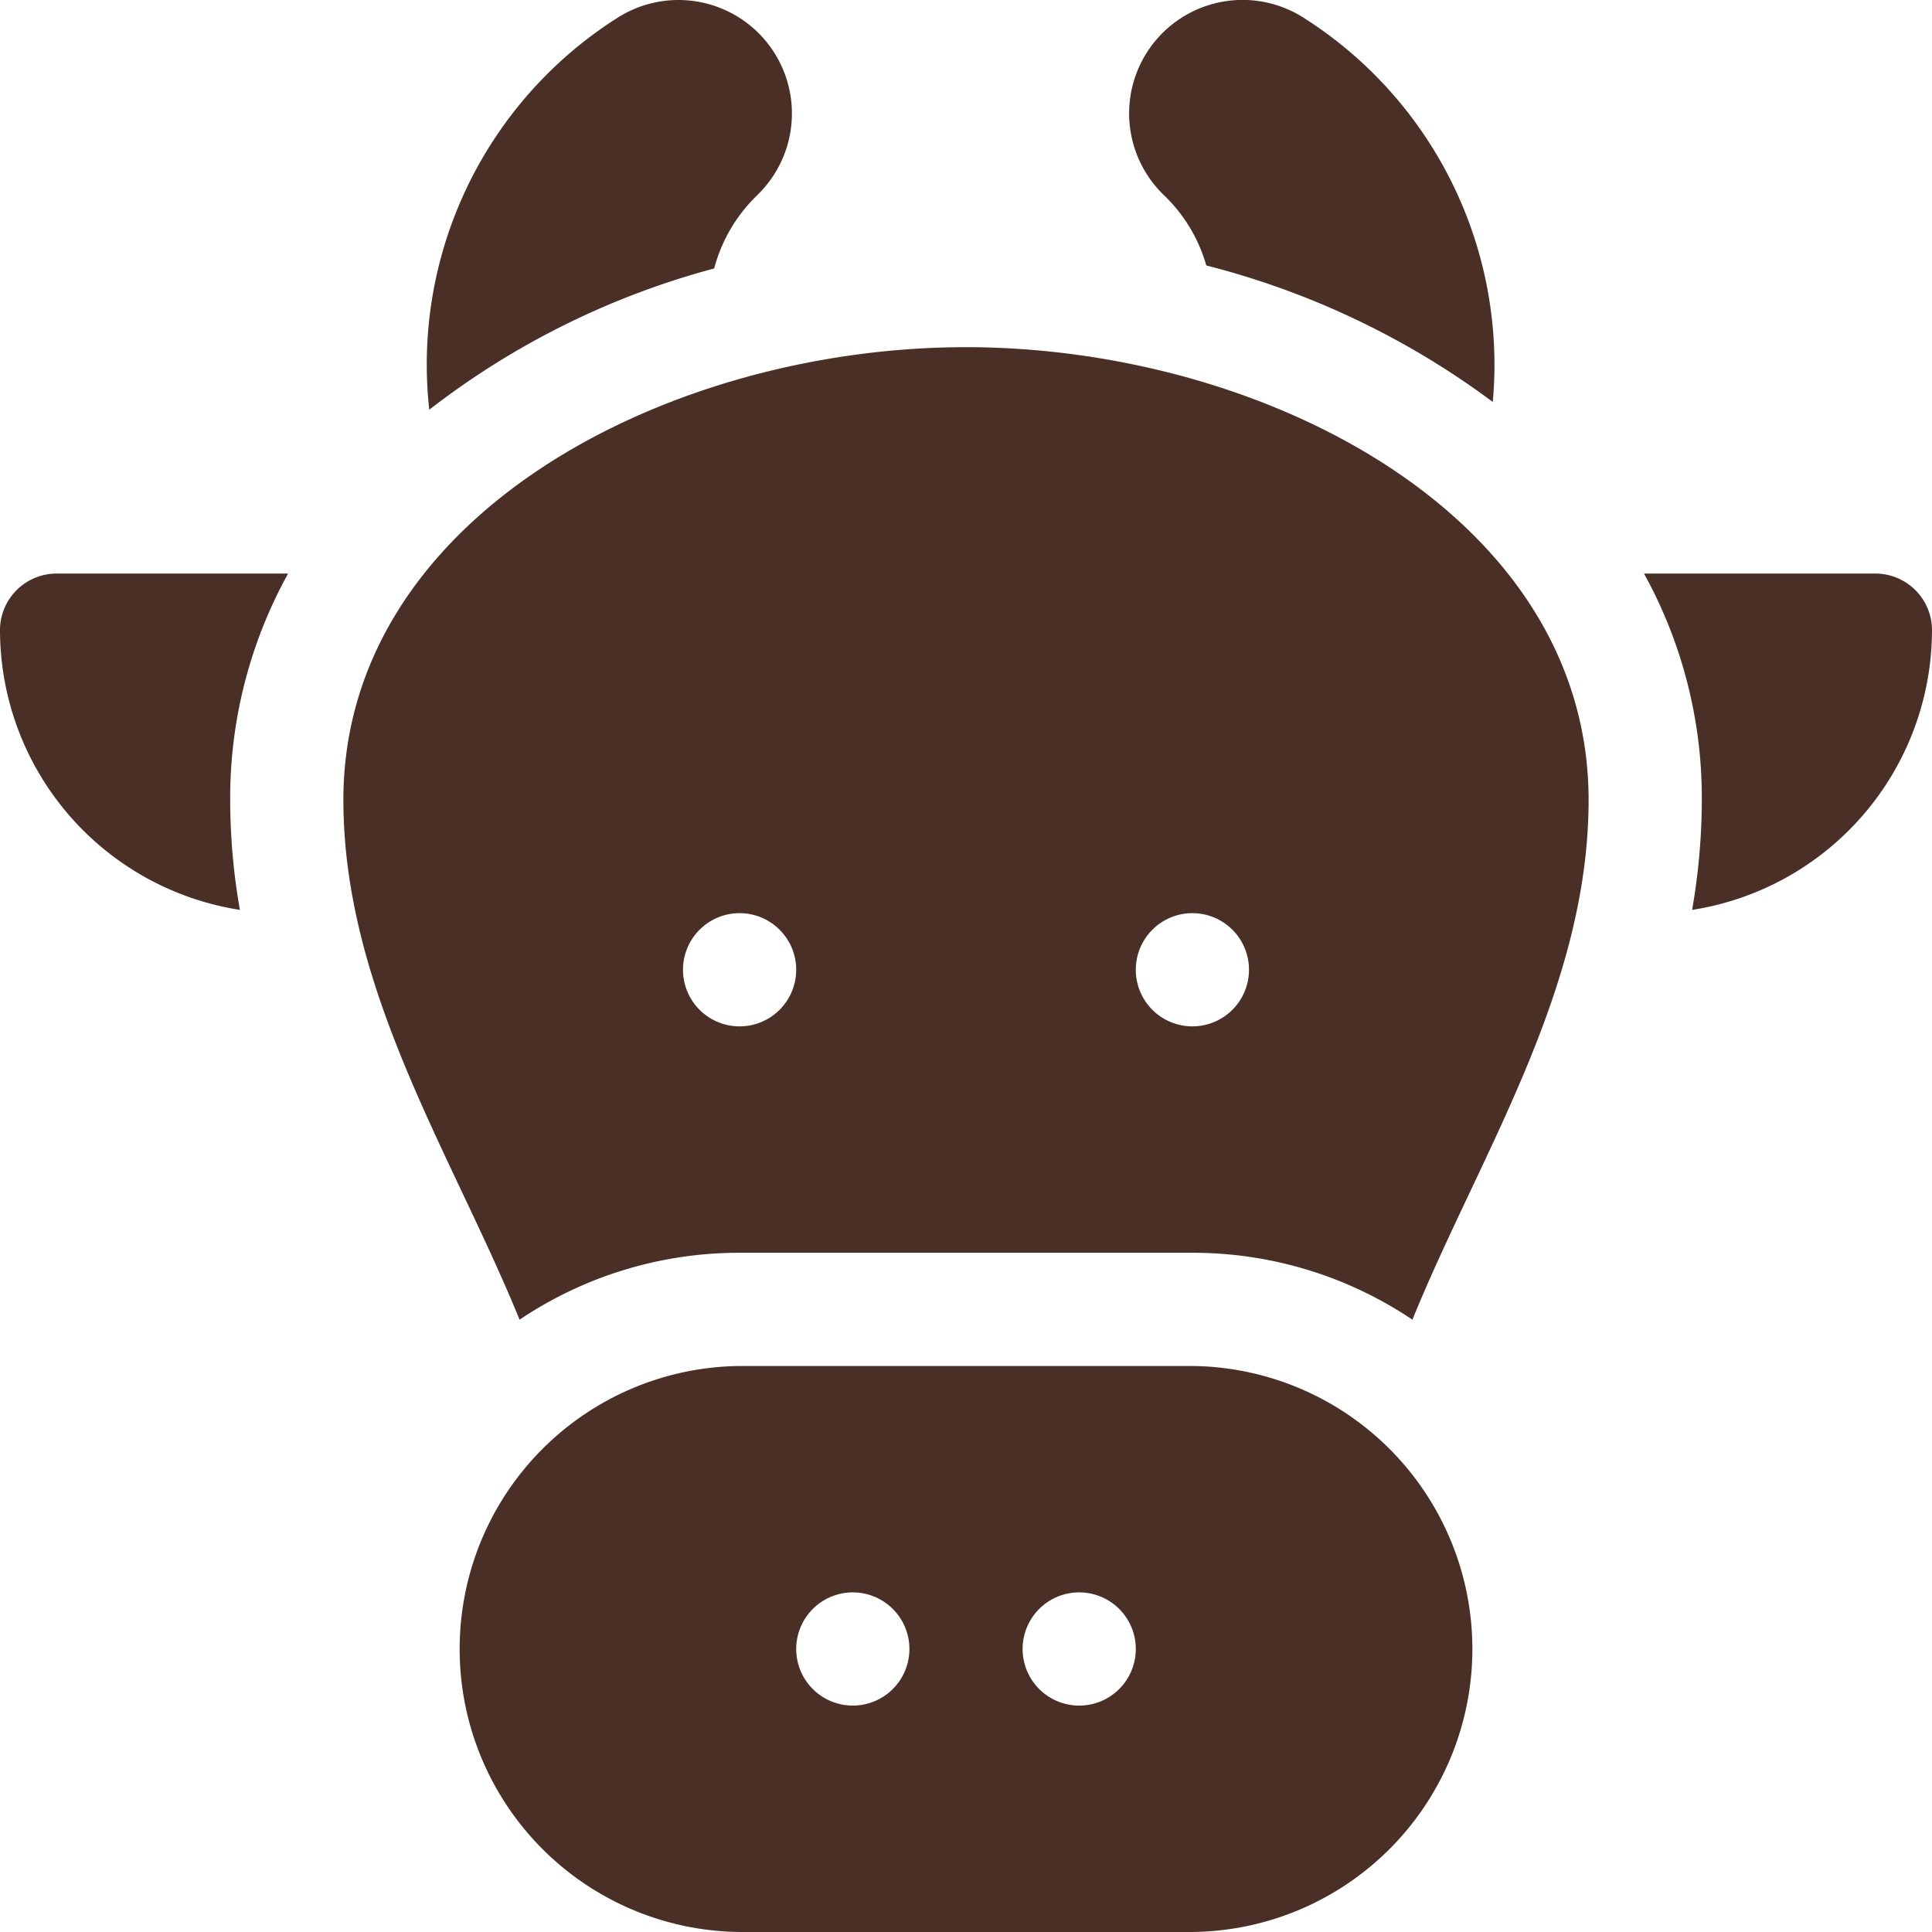
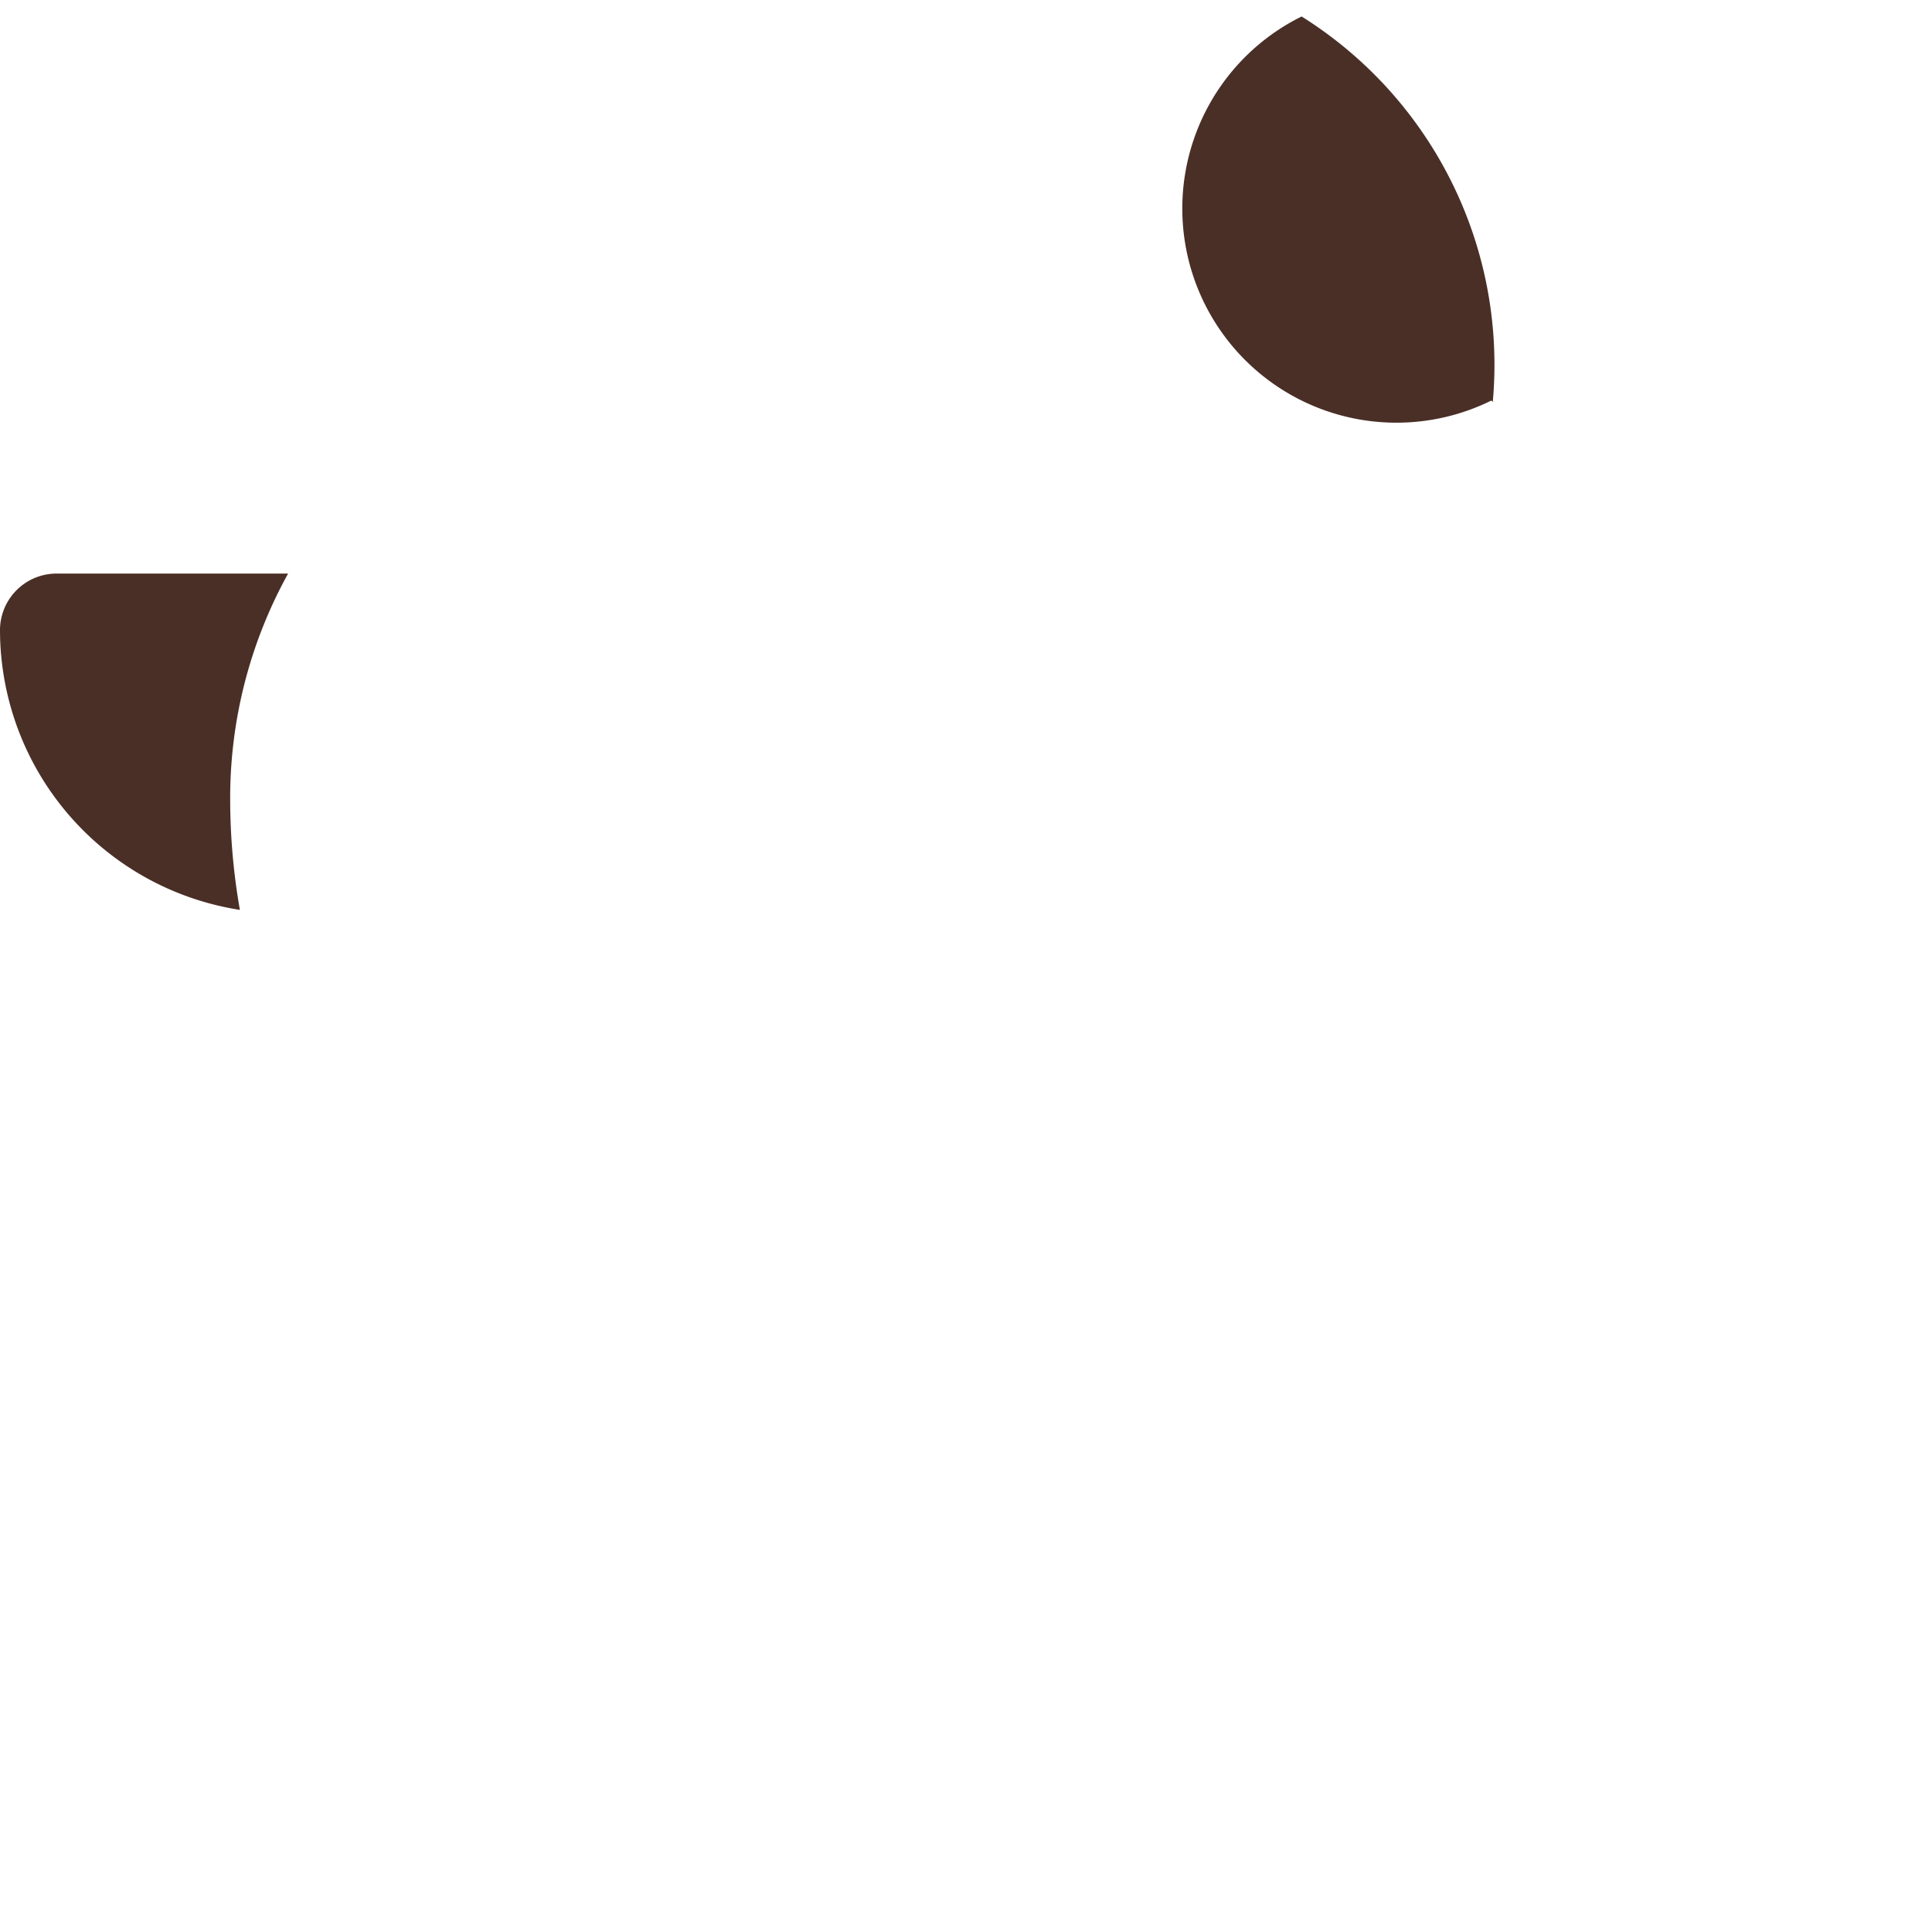
<svg xmlns="http://www.w3.org/2000/svg" width="117.765" height="117.764" viewBox="0 0 117.765 117.764">
  <g id="cow" transform="translate(0 0)">
-     <path id="Trazado_2514" data-name="Trazado 2514" d="M321.382,24.5a49.787,49.787,0,0,0-17.462-8.319,9.58,9.58,0,0,0-2.521-4.225l-.087-.085A6.916,6.916,0,0,1,309.73,1.005,25.046,25.046,0,0,1,321.382,24.5Z" transform="translate(-230.39 0)" fill="#4a2f27" />
-     <path id="Trazado_2515" data-name="Trazado 2515" d="M133.34,11.868l-.087.085a9.609,9.609,0,0,0-2.569,4.412,48.963,48.963,0,0,0-17.366,8.609,25.025,25.025,0,0,1,11.6-23.969,6.916,6.916,0,0,1,8.418,10.863Z" transform="translate(-87.152 0)" fill="#4a2f27" />
-     <path id="Trazado_2516" data-name="Trazado 2516" d="M128.951,92C110.776,92,91,102.283,91,119.6c0,11.592,6.673,21.685,10.739,31.679a23.99,23.99,0,0,1,13.412-4.078h27.6a23.99,23.99,0,0,1,13.412,4.078c4.067-10,10.739-20.1,10.739-31.679C166.9,102.248,147.074,92,128.951,92Zm-13.8,41.4a3.45,3.45,0,1,1,3.45-3.45A3.451,3.451,0,0,1,115.151,133.4Zm27.6,0a3.45,3.45,0,1,1,3.45-3.45A3.451,3.451,0,0,1,142.752,133.4Z" transform="translate(-70.069 -70.838)" fill="#4a2f27" />
+     <path id="Trazado_2514" data-name="Trazado 2514" d="M321.382,24.5l-.087-.085A6.916,6.916,0,0,1,309.73,1.005,25.046,25.046,0,0,1,321.382,24.5Z" transform="translate(-230.39 0)" fill="#4a2f27" />
    <g id="Grupo_1549" data-name="Grupo 1549" transform="translate(27.831 83.263)">
-       <path id="Trazado_2517" data-name="Trazado 2517" d="M165.852,362h-27.6a17.251,17.251,0,0,0,0,34.5h27.6a17.251,17.251,0,0,0,0-34.5Zm-20.7,20.7a3.45,3.45,0,1,1,3.45-3.45A3.451,3.451,0,0,1,145.151,382.7Zm13.8,0a3.45,3.45,0,1,1,3.45-3.45A3.451,3.451,0,0,1,158.951,382.7Z" transform="translate(-121 -361.999)" fill="#4a2f27" />
-     </g>
-     <path id="Trazado_2518" data-name="Trazado 2518" d="M453.234,155.449A17.278,17.278,0,0,1,438.613,172.5a39.26,39.26,0,0,0,.591-6.7A28.274,28.274,0,0,0,435.68,152h14.1A3.45,3.45,0,0,1,453.234,155.449Z" transform="translate(-335.47 -117.038)" fill="#4a2f27" />
+       </g>
    <path id="Trazado_2519" data-name="Trazado 2519" d="M14.031,165.8a39.028,39.028,0,0,0,.591,6.7A17.28,17.28,0,0,1,0,155.449,3.451,3.451,0,0,1,3.45,152H17.561A28.242,28.242,0,0,0,14.031,165.8Z" transform="translate(0 -117.038)" fill="#4a2f27" />
  </g>
</svg>